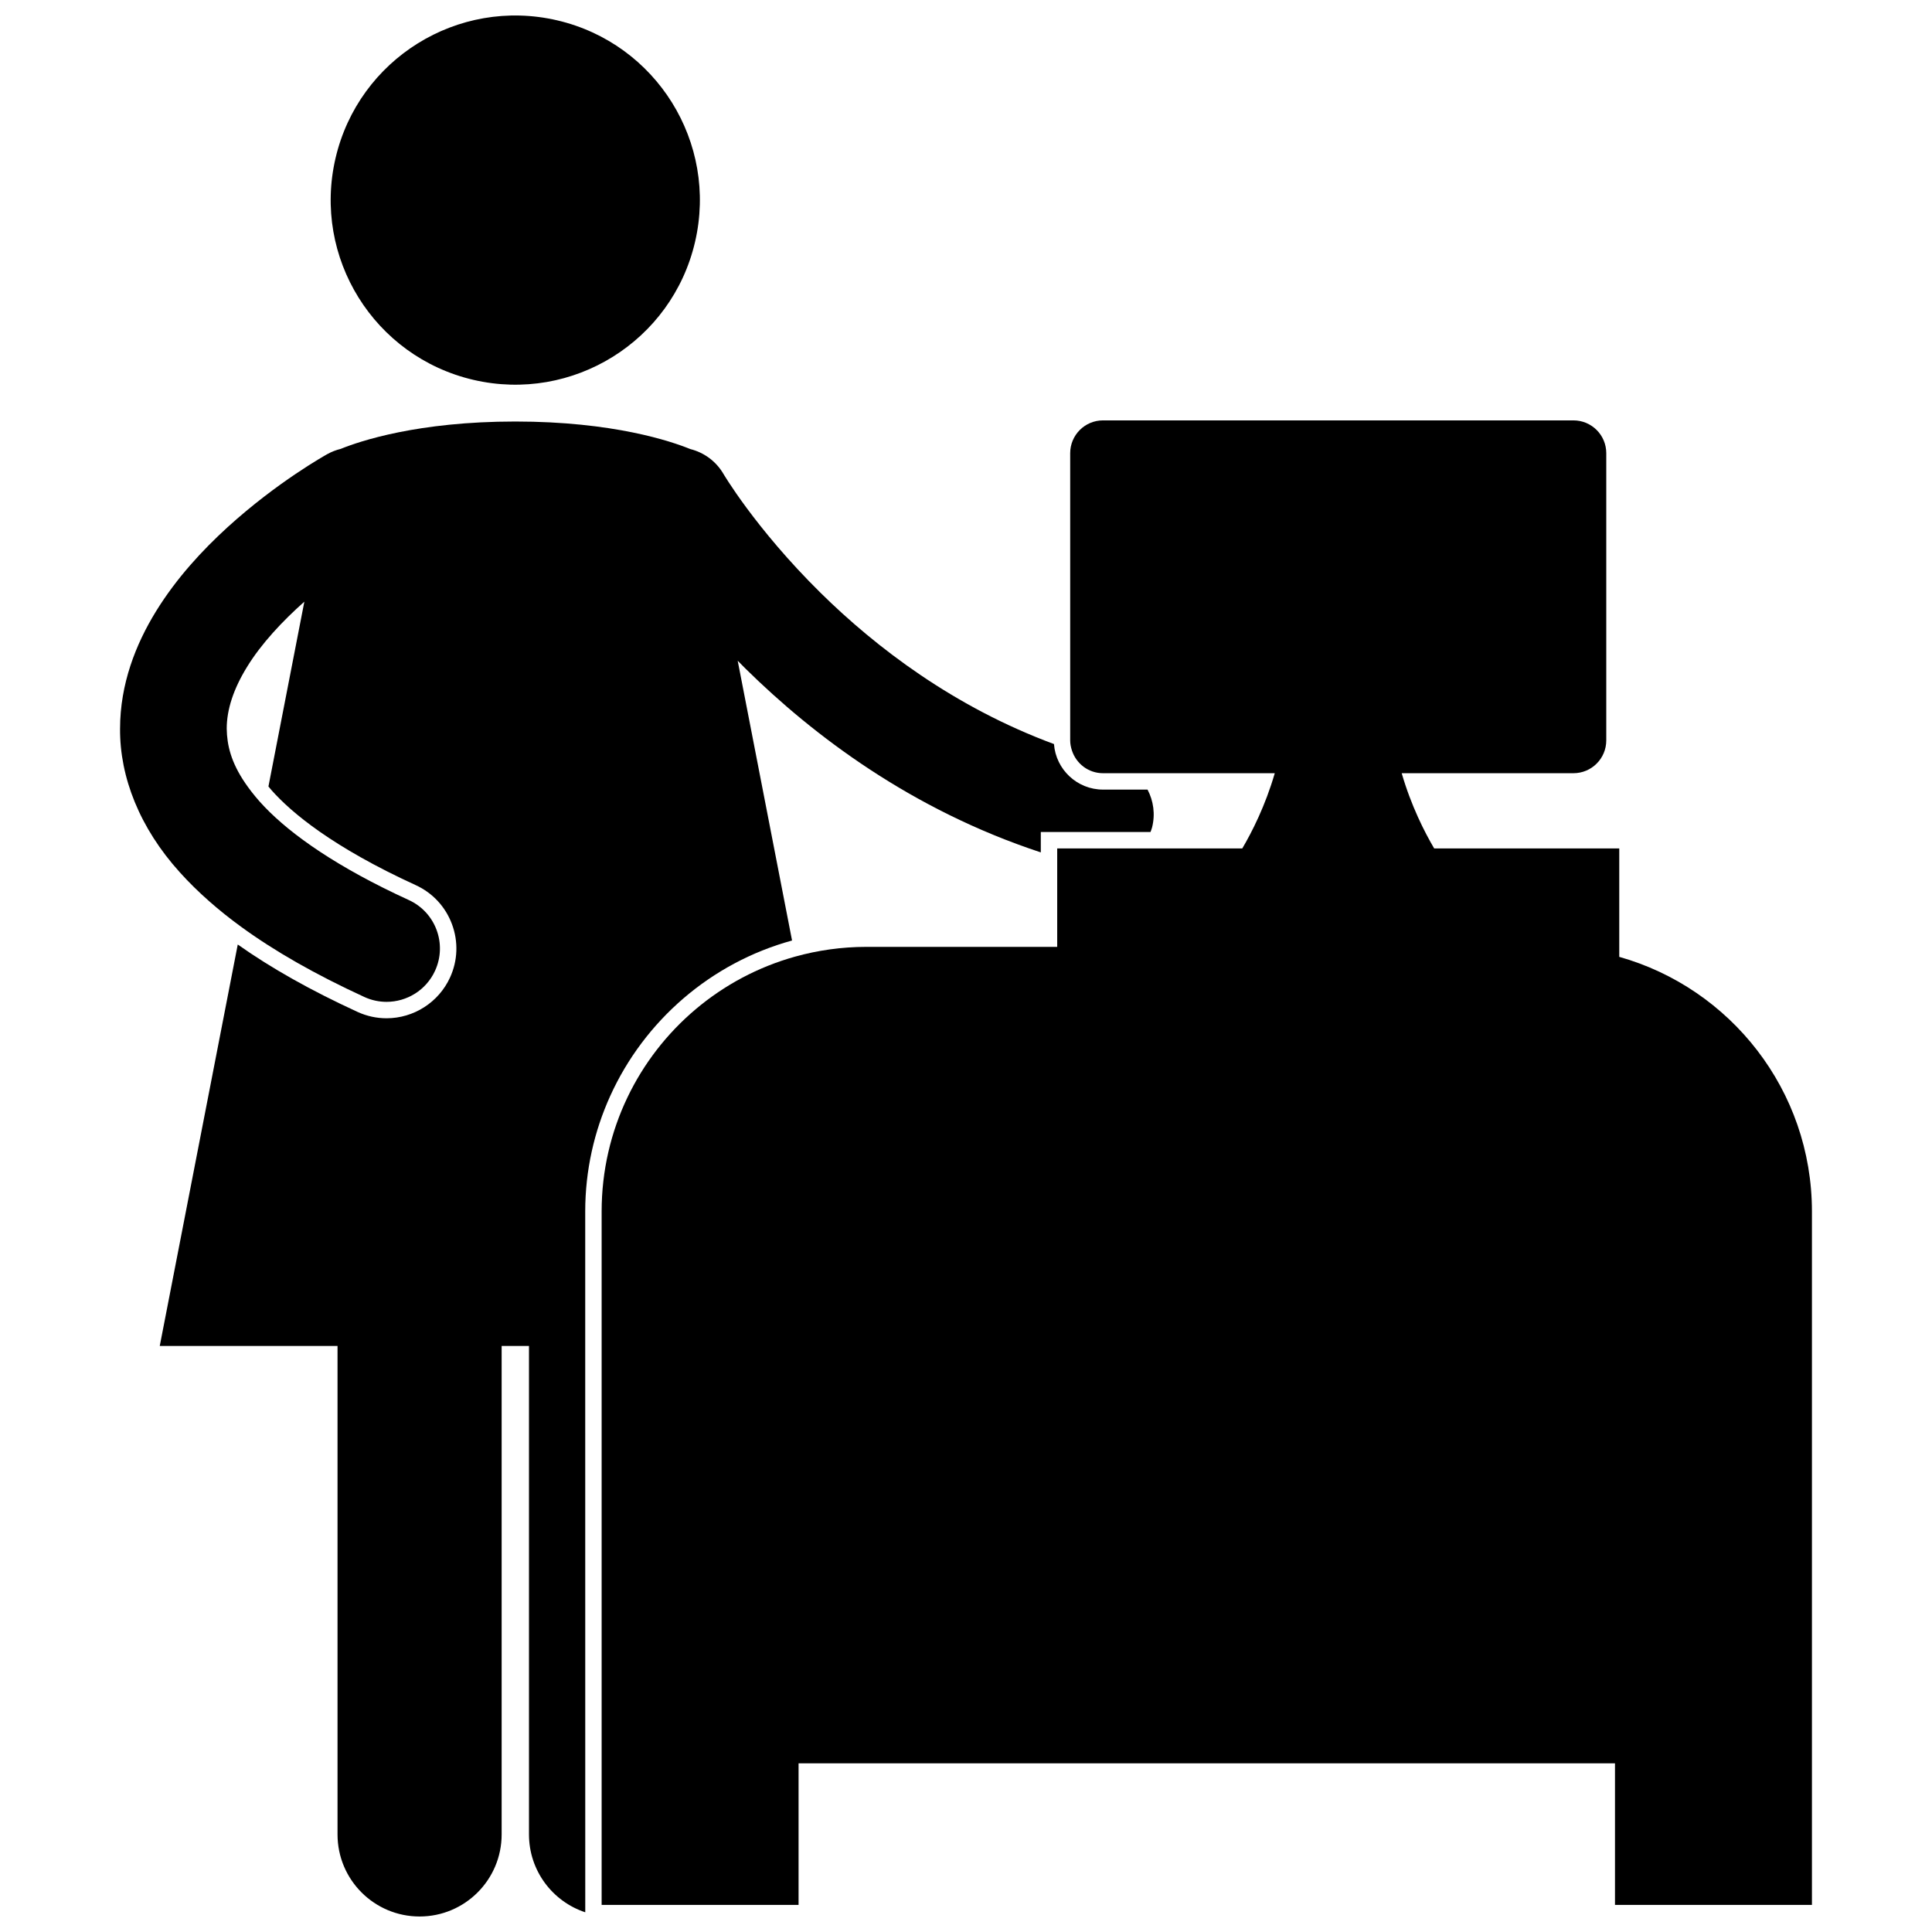
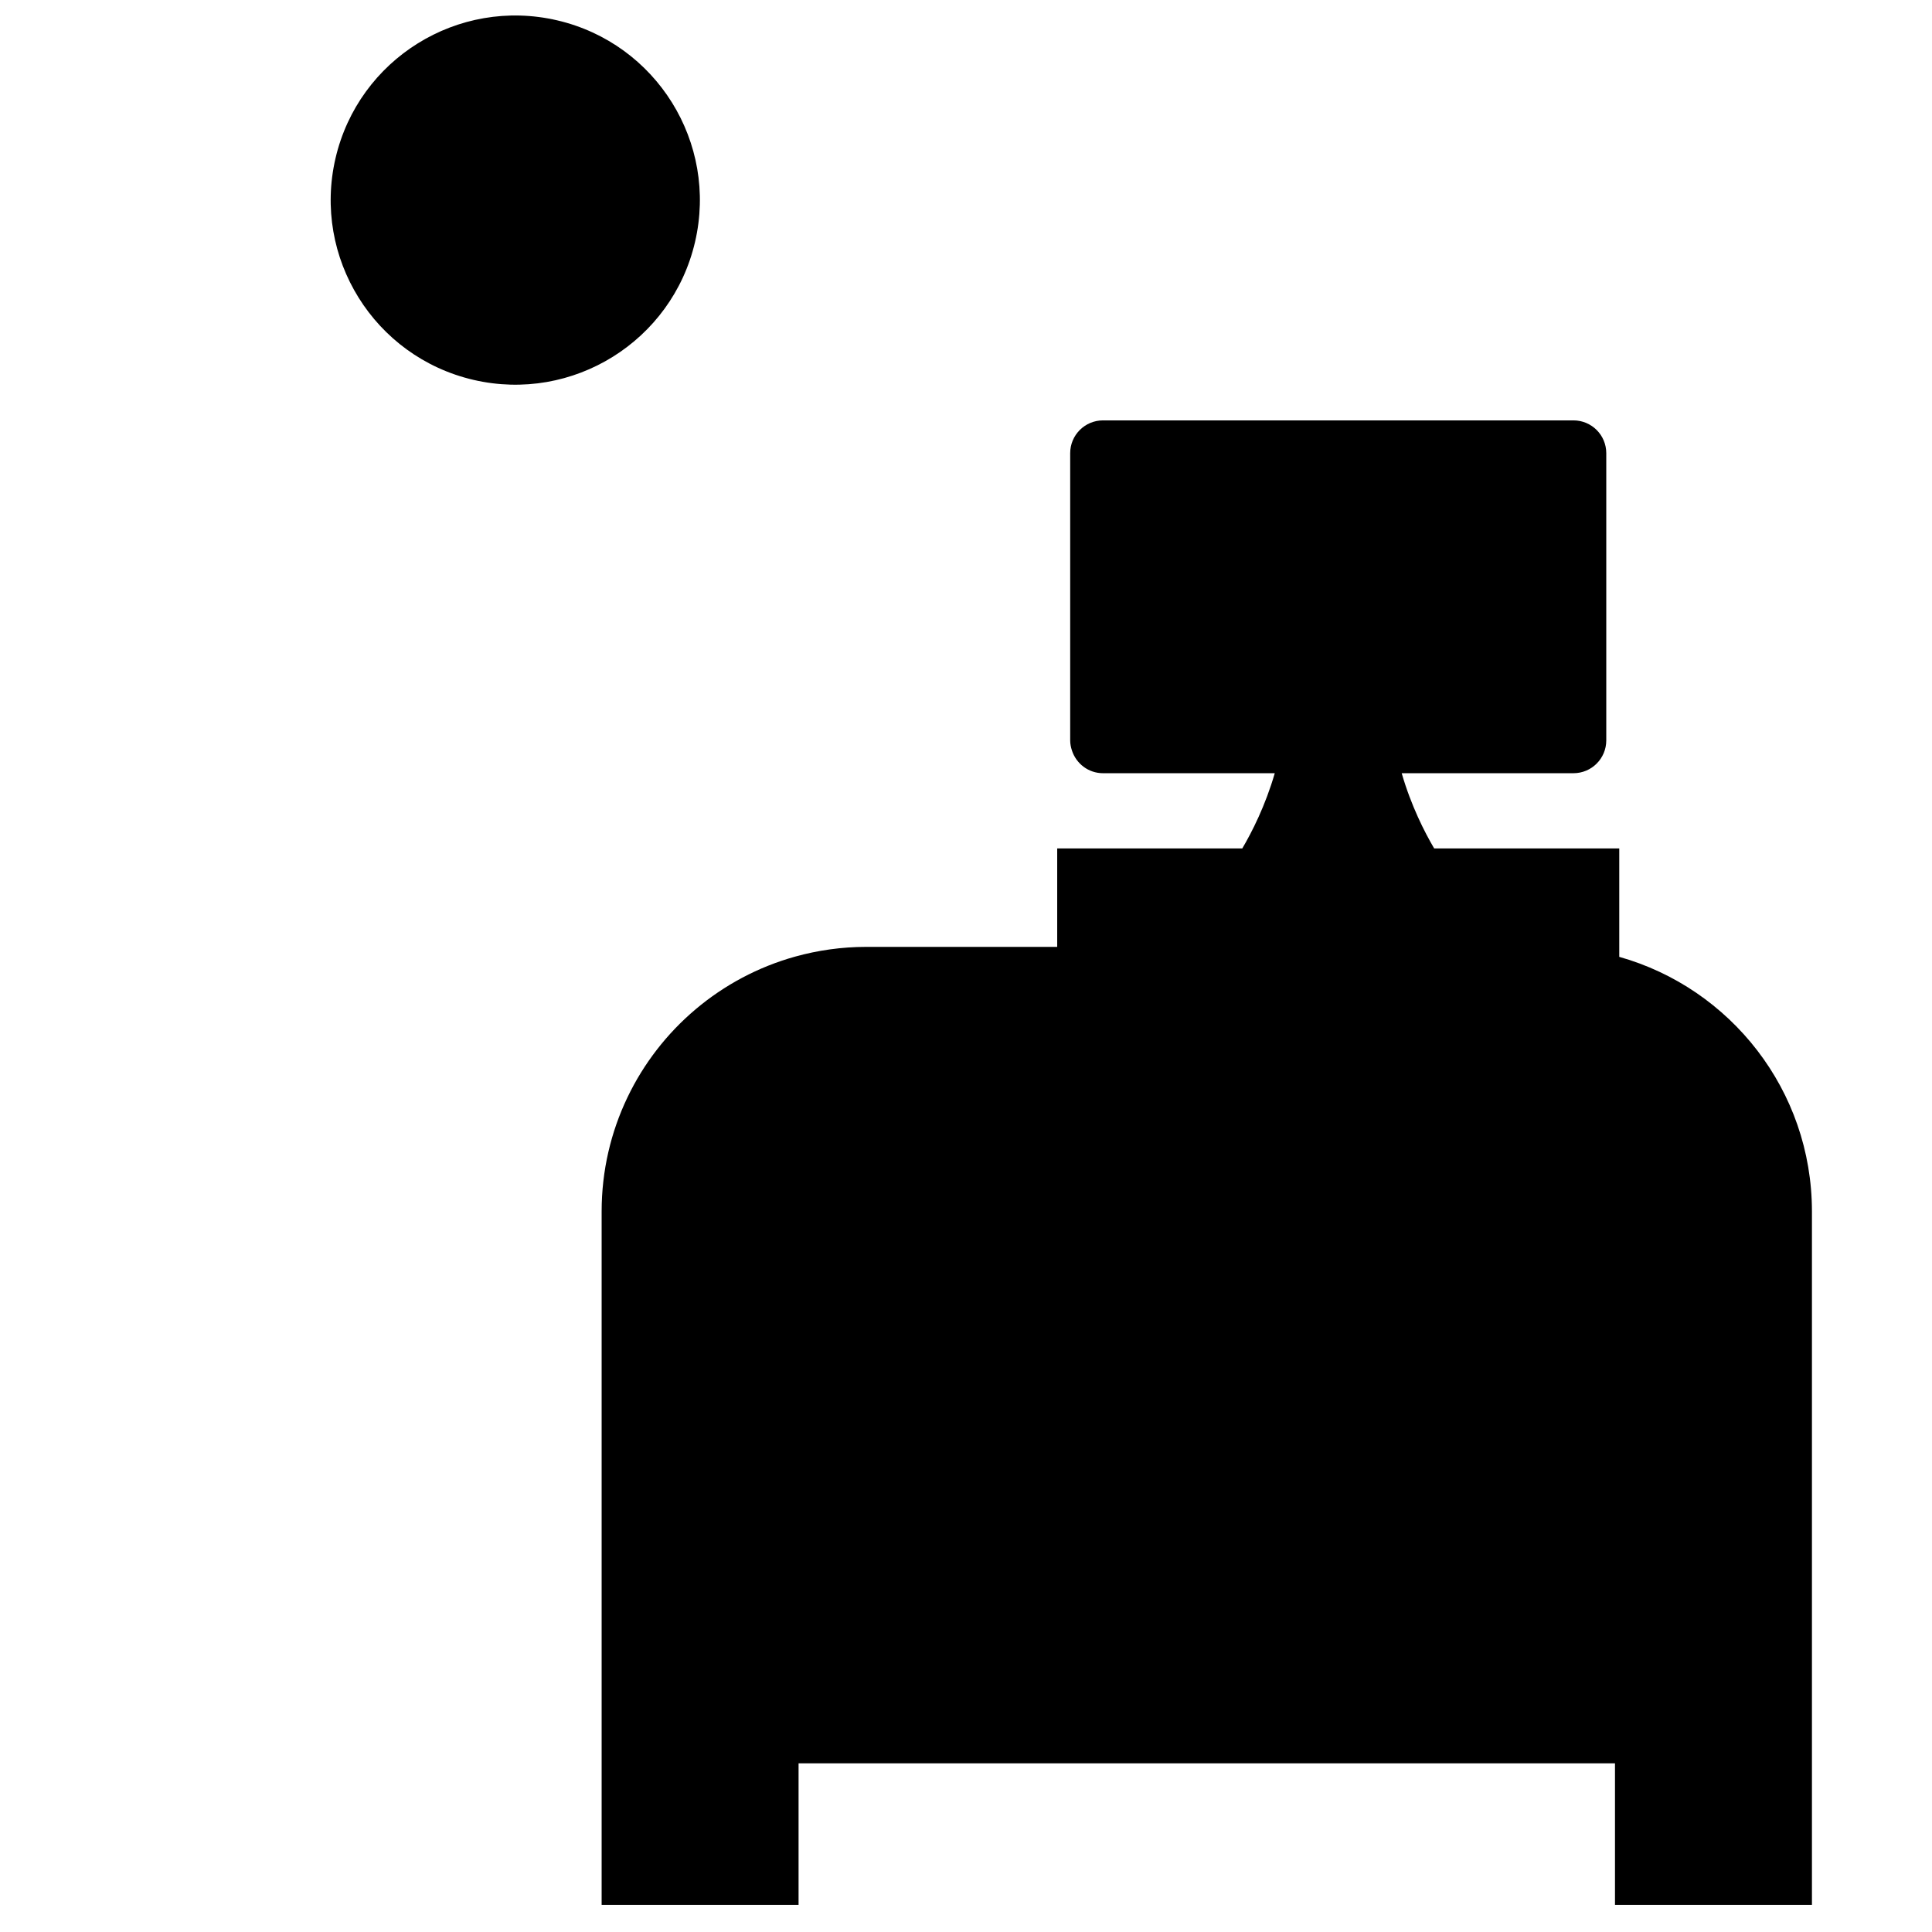
<svg xmlns="http://www.w3.org/2000/svg" width="800px" height="800px" version="1.1" viewBox="144 144 512 512">
  <defs>
    <clipPath id="b">
      <path d="m231 148.09h99v97.906h-99z" />
    </clipPath>
    <clipPath id="a">
-       <path d="m175 255h275v396.9h-275z" />
-     </clipPath>
+       </clipPath>
  </defs>
  <g clip-path="url(#b)">
    <path d="m291.65 149.39c26.309 6.129 42.672 32.422 36.543 58.73-6.125 26.312-32.422 42.672-58.73 36.547-26.312-6.129-42.672-32.422-36.547-58.734 6.129-26.309 32.426-42.668 58.734-36.543" />
  </g>
  <g clip-path="url(#a)">
    <path d="m299.09 500.71v-35.672c0.004-10.895 2.383-21.238 6.613-30.574 9.062-20 26.699-35.316 48.199-41.219l-14.406-74.148c0.715 0.723 1.41 1.441 2.152 2.172 17.828 17.559 43.828 37.32 78.176 48.625v-5.406h29.074c0.141-0.406 0.312-0.793 0.418-1.219 0.887-3.512 0.359-7.043-1.203-10.016h-11.797c-6.863 0-12.496-5.328-13-12.07-26.461-9.789-47.156-25.59-61.832-40.055-8.727-8.598-15.281-16.66-19.594-22.484-2.156-2.914-3.754-5.269-4.781-6.848-0.516-0.789-0.891-1.383-1.117-1.758-0.117-0.188-0.195-0.32-0.242-0.395-0.023-0.043-0.023-0.043-0.023-0.043-2-3.43-5.223-5.695-8.789-6.59-5-2.039-20.406-7.301-46.387-7.301-25.809 0-41.172 5.188-46.273 7.258-1.191 0.297-2.367 0.734-3.488 1.359h-0.008c-0.566 0.332-13.23 7.344-26.504 19.418-6.633 6.062-13.461 13.402-18.91 22.223-5.41 8.781-9.543 19.309-9.551 31.168-0.09 12.789 5.188 26.281 15.855 38.059 2.344 2.609 4.953 5.168 7.805 7.68 2.59 2.285 5.394 4.531 8.434 6.742 8.836 6.438 19.602 12.598 32.648 18.598 1.906 0.875 3.91 1.289 5.879 1.289 5.359 0 10.48-3.059 12.859-8.246 3.258-7.102 0.141-15.484-6.957-18.734-18.926-8.66-31.105-17.258-38.246-24.715-0.473-0.492-0.926-0.98-1.352-1.465-1.469-1.672-2.684-3.246-3.715-4.75-3.824-5.59-4.871-10.141-4.941-14.461-0.012-5.098 1.824-10.602 5.352-16.336 3.773-6.191 9.48-12.254 15.219-17.344l-9.516 48.977c0.289 0.348 0.555 0.684 0.871 1.043 5.215 5.867 16.082 14.996 38.141 25.094 4.488 2.051 7.91 5.731 9.629 10.363 1.719 4.629 1.535 9.648-0.523 14.137-3 6.551-9.605 10.789-16.812 10.789-2.656 0-5.242-0.566-7.684-1.68-12.383-5.688-22.902-11.613-31.754-17.867l-20.672 106.39h47.113v129.45c0 12.008 9.734 21.746 21.746 21.746 12.004 0 21.746-9.734 21.746-21.746v-129.45h7.246v129.45c0 9.621 6.254 17.77 14.914 20.633v-1.969z" />
  </g>
  <path d="m573.12 397.58v-28.742h-49.051c-2.539-4.309-6.113-11.316-8.605-19.93h45.516c4.805 0 8.699-3.894 8.699-8.699v-76.105c0-4.805-3.894-8.699-8.699-8.699h-124.67c-4.805 0-8.699 3.894-8.699 8.699v76.105c0 0.934 0.184 1.816 0.457 2.66 1.129 3.496 4.371 6.039 8.242 6.039h45.516c-2.492 8.617-6.066 15.625-8.605 19.93h-49.051v26.094h-50.617c-6.527 0.004-12.832 0.914-18.824 2.578-19.66 5.473-35.836 19.266-44.48 37.375-4.359 9.133-6.805 19.355-6.809 30.152v183.78h52.188v-37.52h216.36v37.523h52.195v-183.78c-0.016-32.121-21.598-59.152-51.055-67.461z" />
</svg>